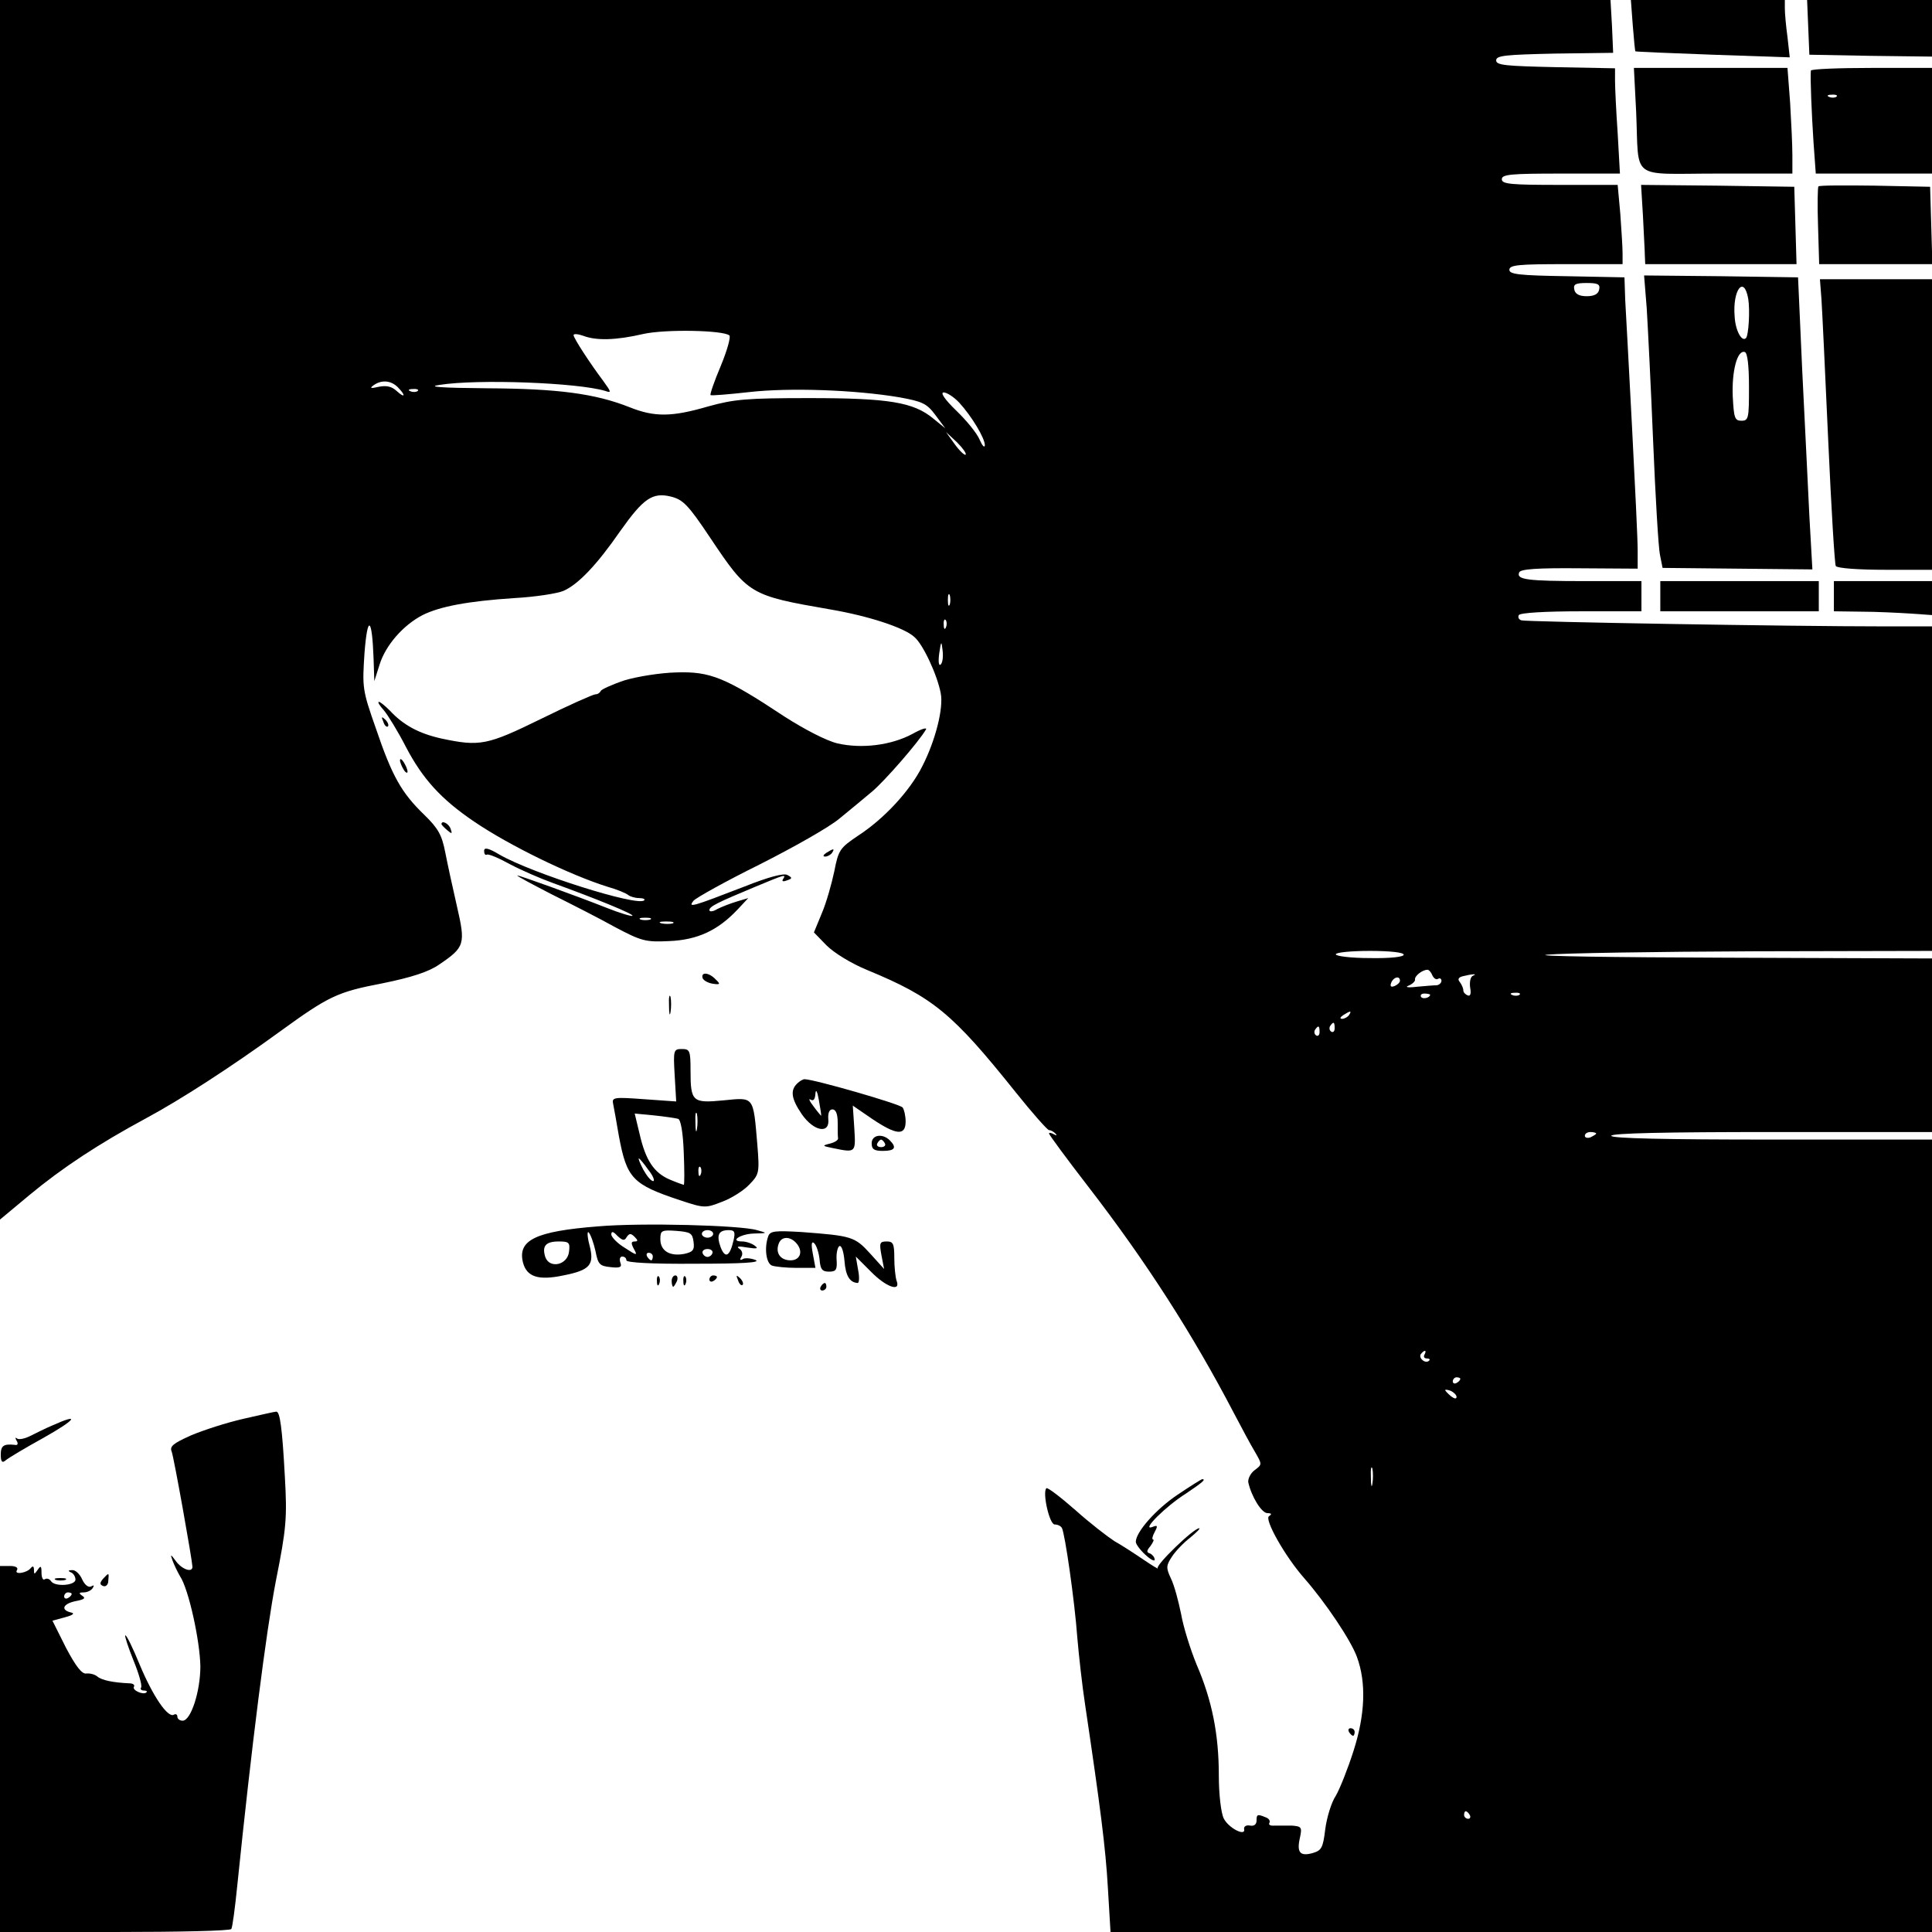
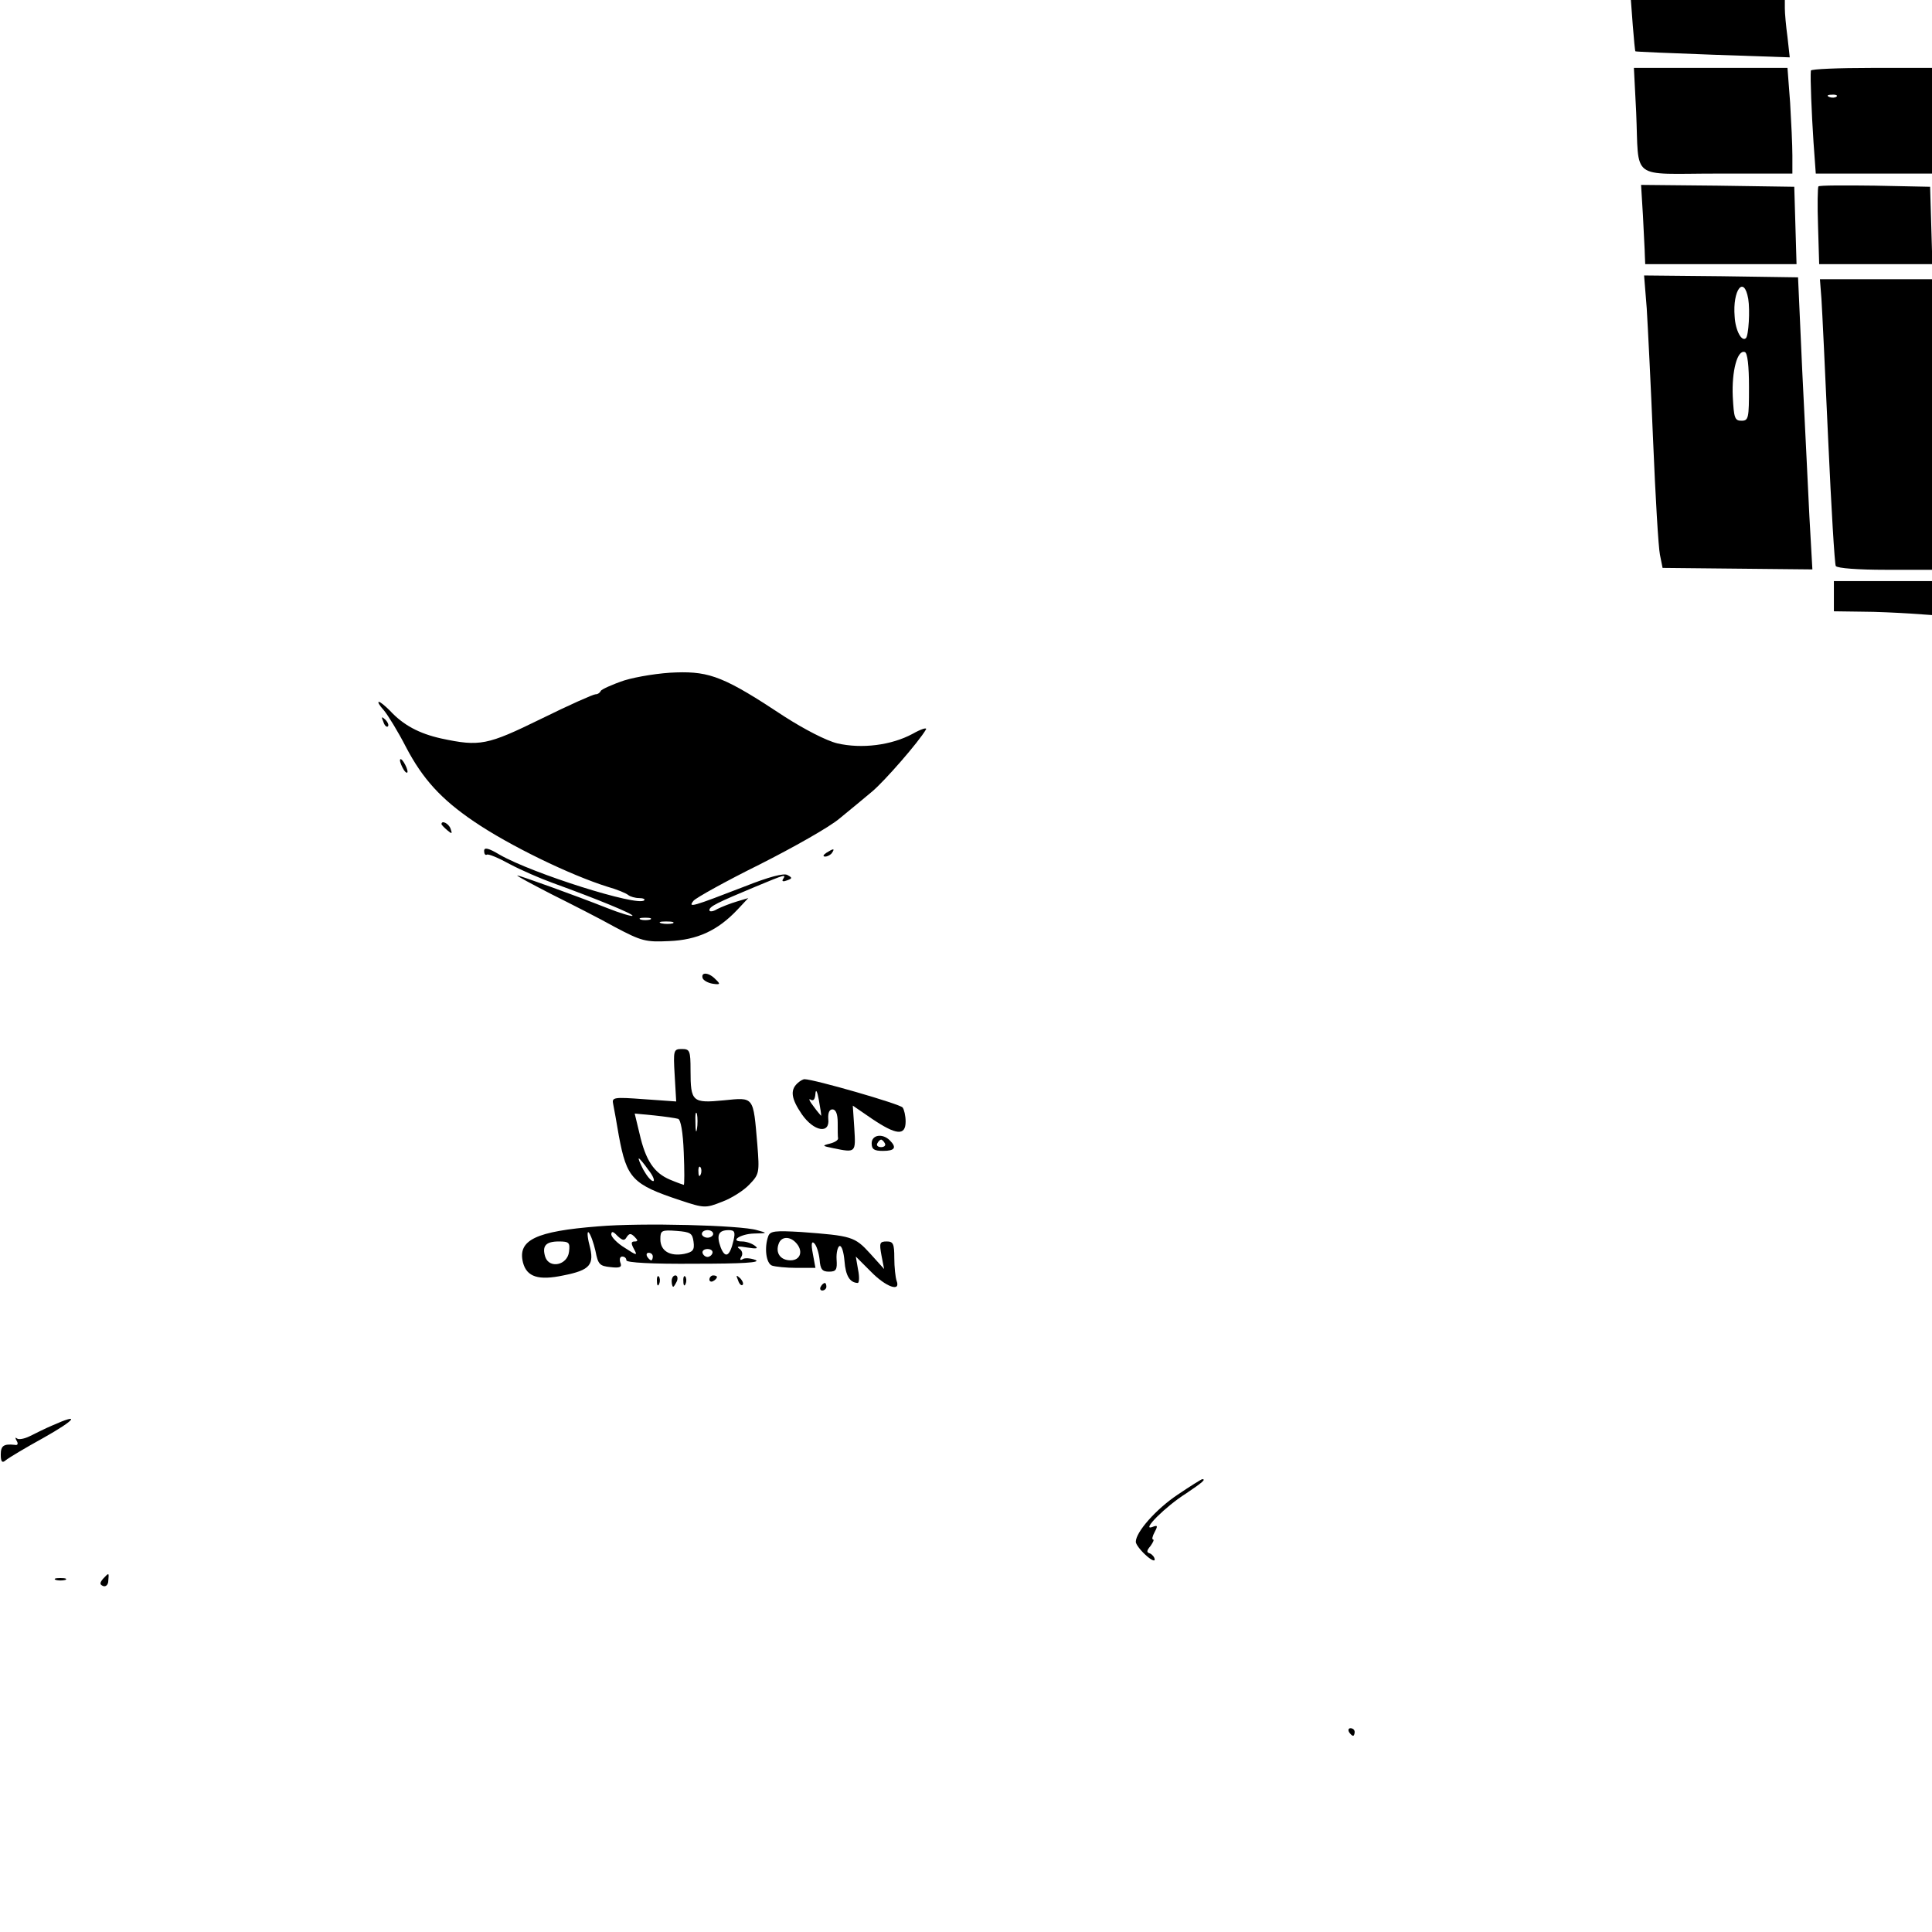
<svg xmlns="http://www.w3.org/2000/svg" version="1.0" width="512pt" height="512pt" viewBox="0 0 512 512" preserveAspectRatio="xMidYMid meet">
  <g transform="translate(0,512) scale(0.1,-0.1)" fill="#000000" stroke="none">
-     <path d="M0 3504 l0 -1616 78 65 c88 73 184 136 310 204 91 49 224 135 352 228 131 95 153 106 273 129 79 16 124 31 151 50 68 46 70 54 47 154 -11 48 -25 112 -31 143 -9 46 -18 63 -56 100 -60 58 -85 102 -128 229 -36 102 -36 108 -30 200 8 102 20 95 24 -15 l2 -60 14 44 c16 51 62 104 114 131 46 23 121 37 243 45 55 3 113 12 130 19 39 17 88 68 151 159 61 86 85 103 134 91 32 -8 46 -22 104 -109 101 -151 105 -153 318 -190 100 -17 196 -48 223 -73 23 -19 61 -101 70 -149 8 -39 -14 -126 -49 -194 -32 -64 -100 -138 -169 -183 -49 -33 -53 -38 -64 -95 -7 -33 -21 -83 -33 -111 l-21 -51 33 -34 c20 -20 65 -48 109 -66 174 -72 225 -114 393 -324 44 -55 84 -100 88 -100 5 0 12 -4 17 -9 5 -5 3 -6 -4 -2 -7 4 -13 5 -13 2 0 -3 47 -67 105 -142 152 -197 276 -390 385 -599 20 -38 45 -85 56 -103 19 -33 19 -33 -1 -48 -11 -8 -18 -23 -17 -32 8 -37 35 -82 51 -82 11 0 12 -3 4 -8 -13 -8 42 -106 93 -164 57 -65 124 -165 140 -209 25 -68 22 -152 -9 -249 -15 -47 -36 -100 -47 -119 -12 -18 -24 -58 -28 -89 -6 -50 -10 -56 -34 -63 -33 -9 -42 2 -33 41 6 28 4 30 -22 32 -15 0 -36 0 -46 0 -10 -1 -16 2 -13 7 3 5 -1 12 -10 15 -22 9 -24 8 -24 -9 0 -10 -7 -15 -17 -13 -10 2 -17 -2 -16 -9 5 -21 -41 2 -54 28 -7 14 -13 63 -13 114 0 109 -18 199 -59 294 -16 39 -35 99 -41 134 -7 34 -18 76 -27 94 -13 28 -13 34 3 58 9 14 31 37 48 50 17 14 28 25 24 25 -15 0 -116 -98 -110 -106 4 -4 -13 6 -38 23 -25 17 -59 39 -77 49 -17 11 -64 47 -103 82 -40 35 -74 61 -77 58 -11 -11 8 -96 22 -96 8 0 16 -4 19 -9 8 -13 34 -194 41 -291 4 -47 13 -128 21 -180 40 -269 54 -377 60 -483 l7 -117 1088 0 1089 0 0 1050 0 1050 -425 0 c-277 0 -425 3 -425 10 0 7 148 10 425 10 l425 0 0 230 0 230 -547 2 c-302 1 -514 4 -473 8 41 4 288 8 548 9 l472 1 0 430 0 430 -127 0 c-252 0 -948 12 -961 16 -7 2 -10 8 -7 14 4 6 69 10 166 10 l159 0 0 40 0 40 -149 0 c-155 0 -183 4 -175 23 3 9 49 12 159 11 l155 -1 0 49 c0 28 -7 174 -15 327 -8 152 -16 303 -18 336 l-2 60 -152 3 c-127 2 -153 5 -153 17 0 13 25 15 150 15 l150 0 0 28 c0 16 -3 63 -6 105 l-7 77 -153 0 c-130 0 -154 2 -154 15 0 13 24 15 157 15 l156 0 -6 107 c-4 58 -7 121 -7 139 l0 33 -157 3 c-133 3 -158 5 -158 18 0 13 25 15 155 18 l155 2 -3 70 -4 70 -2134 0 -2134 0 0 -1616z m4238 849 c-2 -12 -13 -18 -33 -18 -20 0 -31 6 -33 18 -3 14 4 17 33 17 29 0 36 -3 33 -17z m-2305 -122 c4 -4 -6 -40 -23 -81 -17 -40 -29 -75 -27 -77 2 -2 49 2 103 8 106 12 280 6 398 -14 60 -11 72 -16 95 -47 l26 -35 -32 26 c-52 43 -117 54 -328 54 -167 0 -199 -3 -268 -22 -96 -28 -142 -29 -209 -2 -91 36 -190 49 -376 50 -125 1 -162 4 -127 9 101 16 366 6 439 -16 17 -6 16 -3 -5 26 -36 48 -79 114 -79 122 0 4 12 3 26 -2 34 -13 86 -12 159 5 59 13 212 10 228 -4z m-879 -137 c22 -22 20 -31 -3 -10 -13 12 -27 15 -47 11 -22 -5 -25 -4 -14 4 21 15 46 13 64 -5z m53 -10 c-3 -3 -12 -4 -19 -1 -8 3 -5 6 6 6 11 1 17 -2 13 -5z m1435 -31 c33 -36 68 -94 68 -113 -1 -8 -7 -1 -14 15 -7 17 -35 51 -62 77 -30 29 -43 48 -33 48 8 0 27 -12 41 -27z m17 -138 c-3 -2 -16 10 -29 28 l-23 32 29 -27 c15 -15 26 -30 23 -33z m-42 -397 c-3 -7 -5 -2 -5 12 0 14 2 19 5 13 2 -7 2 -19 0 -25z m-10 -60 c-3 -8 -6 -5 -6 6 -1 11 2 17 5 13 3 -3 4 -12 1 -19z m-14 -99 c-5 -5 -7 7 -4 29 5 34 6 35 9 8 2 -16 0 -32 -5 -37z m1227 -769 c0 -6 -36 -10 -90 -9 -49 0 -90 5 -90 10 0 5 41 9 90 9 53 0 90 -4 90 -10z m76 -55 c4 -8 10 -12 15 -9 5 3 9 0 9 -5 0 -6 -6 -11 -12 -12 -7 0 -31 -2 -53 -4 -24 -3 -33 -1 -22 3 10 4 18 12 17 16 -2 9 19 26 33 26 4 0 10 -7 13 -15z m107 -1 c-6 -3 -9 -16 -7 -31 3 -15 1 -24 -6 -21 -6 2 -12 8 -12 13 0 6 -4 15 -9 22 -7 8 -4 13 8 16 24 6 41 7 26 1z m-193 -13 c0 -5 -7 -11 -14 -14 -10 -4 -13 -1 -9 9 6 15 23 19 23 5z m80 -37 c0 -8 -19 -13 -24 -6 -3 5 1 9 9 9 8 0 15 -2 15 -3z m237 0 c-3 -3 -12 -4 -19 -1 -8 3 -5 6 6 6 11 1 17 -2 13 -5z m-452 -54 c-3 -5 -12 -10 -18 -10 -7 0 -6 4 3 10 19 12 23 12 15 0z m-38 -35 c0 -8 -4 -12 -9 -9 -5 3 -6 10 -3 15 9 13 12 11 12 -6z m-40 -10 c0 -8 -4 -12 -9 -9 -5 3 -6 10 -3 15 9 13 12 11 12 -6z m733 -269 c0 -2 -7 -6 -15 -10 -8 -3 -15 -1 -15 4 0 6 7 10 15 10 8 0 15 -2 15 -4z m-455 -586 c-3 -5 -1 -10 6 -10 7 0 10 -3 6 -6 -9 -9 -28 6 -22 17 4 5 8 9 11 9 3 0 2 -4 -1 -10z m95 -64 c0 -3 -4 -8 -10 -11 -5 -3 -10 -1 -10 4 0 6 5 11 10 11 6 0 10 -2 10 -4z m-10 -48 c0 -6 -6 -5 -15 2 -8 7 -15 14 -15 16 0 2 7 1 15 -2 8 -4 15 -11 15 -16z m-223 -230 c-2 -13 -4 -5 -4 17 -1 22 1 32 4 23 2 -10 2 -28 0 -40z m258 -878 c3 -5 1 -10 -4 -10 -6 0 -11 5 -11 10 0 6 2 10 4 10 3 0 8 -4 11 -10z" />
    <path d="M4327 5053 c3 -38 6 -69 7 -69 0 -1 93 -5 205 -9 l204 -7 -6 54 c-4 29 -7 63 -7 76 l0 22 -204 0 -204 0 5 -67z" />
-     <path d="M4792 5048 l3 -73 163 -3 162 -2 0 75 0 75 -165 0 -166 0 3 -72z" />
    <path d="M4336 4823 c8 -184 -19 -163 214 -163 l200 0 0 48 c0 27 -3 90 -6 140 l-7 92 -204 0 -203 0 6 -117z" />
    <path d="M4799 4933 c-2 -18 2 -114 7 -190 l6 -83 154 0 154 0 0 140 0 140 -160 0 c-88 0 -160 -3 -161 -7z m68 -69 c-3 -3 -12 -4 -19 -1 -8 3 -5 6 6 6 11 1 17 -2 13 -5z" />
    <path d="M4354 4548 c2 -46 5 -93 5 -105 l1 -23 200 0 201 0 -3 103 -3 102 -203 3 -203 2 5 -82z" />
    <path d="M4819 4626 c-2 -2 -3 -50 -1 -105 l3 -101 150 0 150 0 -3 103 -3 102 -146 3 c-80 1 -147 1 -150 -2z" />
    <path d="M4364 4303 c3 -49 11 -207 17 -353 6 -146 14 -281 18 -300 l7 -35 198 -2 199 -2 -8 142 c-4 78 -12 252 -19 387 l-11 245 -204 3 -204 2 7 -87z m269 25 c5 -30 1 -97 -6 -104 -11 -11 -28 20 -30 57 -6 71 25 111 36 47z m2 -234 c0 -82 -1 -89 -20 -89 -18 0 -20 8 -23 64 -3 67 12 125 32 118 7 -2 11 -36 11 -93z" />
    <path d="M4827 4328 c2 -29 10 -198 18 -376 8 -177 17 -327 20 -332 4 -6 61 -10 131 -10 l124 0 0 385 0 385 -148 0 -149 0 4 -52z" />
-     <path d="M4400 3540 l0 -40 210 0 210 0 0 40 0 40 -210 0 -210 0 0 -40z" />
+     <path d="M4400 3540 z" />
    <path d="M4860 3540 l0 -40 73 -1 c39 0 98 -3 130 -5 l57 -4 0 45 0 45 -130 0 -130 0 0 -40z" />
    <path d="M1655 3317 c-33 -11 -61 -24 -63 -28 -2 -5 -8 -9 -14 -9 -6 0 -71 -29 -144 -65 -143 -70 -162 -74 -265 -52 -58 13 -100 35 -136 74 -12 12 -25 23 -29 23 -4 0 2 -10 13 -22 11 -13 38 -57 59 -98 44 -84 93 -138 180 -197 94 -64 255 -142 354 -173 25 -7 49 -17 55 -22 5 -4 18 -8 29 -8 10 0 17 -3 13 -6 -17 -17 -296 71 -383 121 -30 18 -41 20 -41 10 0 -8 3 -12 7 -10 4 3 32 -9 61 -25 30 -16 81 -38 114 -50 116 -42 216 -83 211 -87 -2 -2 -33 7 -68 21 -86 34 -231 86 -237 86 -3 -1 37 -22 89 -49 52 -26 129 -65 170 -88 70 -37 81 -40 143 -37 75 3 129 28 181 83 l29 31 -30 -9 c-17 -5 -40 -14 -52 -20 -11 -7 -21 -8 -21 -3 0 10 21 20 124 63 77 32 80 33 71 19 -4 -6 1 -7 11 -3 14 5 14 7 1 14 -9 6 -50 -5 -113 -30 -140 -54 -152 -58 -136 -38 7 8 86 52 175 96 89 45 185 99 212 122 28 23 67 55 87 72 33 28 123 131 142 164 3 6 -13 1 -36 -12 -56 -30 -134 -40 -199 -25 -29 7 -87 37 -140 71 -157 104 -197 120 -287 117 -42 -1 -104 -11 -137 -21z m68 -634 c-7 -2 -19 -2 -25 0 -7 3 -2 5 12 5 14 0 19 -2 13 -5z m60 -10 c-7 -2 -21 -2 -30 0 -10 3 -4 5 12 5 17 0 24 -2 18 -5z" />
    <path d="M1016 3207 c3 -10 9 -15 12 -12 3 3 0 11 -7 18 -10 9 -11 8 -5 -6z" />
    <path d="M1060 3105 c0 -5 5 -17 10 -25 5 -8 10 -10 10 -5 0 6 -5 17 -10 25 -5 8 -10 11 -10 5z" />
    <path d="M1170 2936 c0 -2 7 -9 15 -16 13 -11 14 -10 9 4 -5 14 -24 23 -24 12z" />
    <path d="M2190 2860 c-9 -6 -10 -10 -3 -10 6 0 15 5 18 10 8 12 4 12 -15 0z" />
    <path d="M1862 2528 c2 -6 14 -13 27 -15 20 -3 21 -1 7 12 -17 18 -39 20 -34 3z" />
-     <path d="M1773 2455 c0 -22 2 -30 4 -17 2 12 2 30 0 40 -3 9 -5 -1 -4 -23z" />
    <path d="M1788 2270 l4 -69 -85 6 c-81 6 -86 5 -82 -13 2 -10 9 -48 15 -84 21 -113 36 -129 163 -171 63 -21 67 -21 110 -4 25 9 58 30 73 46 26 27 27 31 21 106 -11 129 -8 125 -89 117 -83 -8 -88 -4 -88 79 0 53 -2 57 -23 57 -22 0 -23 -3 -19 -70z m59 -142 c-2 -13 -4 -5 -4 17 -1 22 1 32 4 23 2 -10 2 -28 0 -40z m-50 27 c7 -2 13 -35 15 -89 2 -48 2 -86 0 -86 -1 0 -18 6 -37 14 -42 18 -64 51 -80 121 l-13 54 52 -5 c28 -3 56 -7 63 -9z m-79 -135 c13 -16 18 -30 13 -30 -6 0 -17 14 -26 30 -9 17 -14 30 -12 30 2 0 13 -13 25 -30z m139 -12 c-3 -8 -6 -5 -6 6 -1 11 2 17 5 13 3 -3 4 -12 1 -19z" />
    <path d="M2112 2248 c-18 -18 -15 -40 13 -81 32 -46 75 -53 70 -12 -1 16 3 25 11 25 9 0 14 -12 14 -35 0 -19 0 -38 1 -42 0 -5 -10 -11 -23 -14 -20 -5 -19 -6 11 -12 59 -12 59 -12 55 53 l-4 60 51 -35 c64 -43 89 -46 89 -7 0 15 -4 32 -8 37 -6 9 -235 75 -260 75 -4 0 -13 -5 -20 -12z m64 -85 c0 0 -10 11 -20 25 -11 14 -14 22 -8 18 8 -5 12 1 13 16 1 13 5 6 9 -17 4 -22 7 -41 6 -42z" />
    <path d="M2310 2090 c0 -16 7 -20 30 -20 32 0 37 9 18 28 -19 19 -48 15 -48 -8z m35 0 c3 -5 -1 -10 -10 -10 -9 0 -13 5 -10 10 3 6 8 10 10 10 2 0 7 -4 10 -10z" />
    <path d="M1585 1870 c-165 -13 -214 -36 -199 -96 10 -38 41 -48 107 -34 71 14 83 28 69 81 -6 23 -6 37 -2 33 5 -5 13 -27 18 -49 7 -36 11 -40 40 -43 25 -3 31 0 26 12 -3 9 -1 16 5 16 6 0 11 -4 11 -10 0 -6 67 -10 183 -9 124 0 175 3 159 10 -13 5 -29 6 -34 2 -7 -4 -8 -1 -3 7 4 7 2 16 -6 21 -9 6 -1 7 21 3 26 -4 31 -3 20 5 -8 6 -23 11 -33 11 -35 0 -5 20 31 21 37 1 37 1 8 9 -43 13 -306 20 -421 10z m76 -28 c7 10 11 10 21 0 9 -9 9 -12 0 -12 -10 0 -10 -5 -2 -20 10 -18 8 -18 -24 3 -20 12 -35 28 -36 35 0 10 5 9 16 -3 14 -13 19 -14 25 -3z m177 -13 c3 -22 -2 -27 -25 -32 -38 -7 -63 8 -63 39 0 23 3 25 43 22 37 -3 42 -6 45 -29z m52 21 c0 -5 -7 -10 -15 -10 -8 0 -15 5 -15 10 0 6 7 10 15 10 8 0 15 -4 15 -10z m54 -17 c-10 -43 -22 -49 -34 -19 -12 33 -6 46 21 46 16 0 18 -5 13 -27z m-436 -30 c-4 -36 -52 -46 -63 -14 -9 29 1 41 36 41 27 0 30 -3 27 -27z m380 -4 c-2 -6 -8 -10 -13 -10 -5 0 -11 4 -13 10 -2 6 4 11 13 11 9 0 15 -5 13 -11z m-158 -9 c0 -5 -2 -10 -4 -10 -3 0 -8 5 -11 10 -3 6 -1 10 4 10 6 0 11 -4 11 -10z" />
    <path d="M2036 1844 c-11 -30 -6 -72 10 -78 9 -3 38 -6 65 -6 l50 0 -7 38 c-5 26 -3 34 4 27 6 -6 12 -25 14 -43 2 -26 7 -32 25 -32 19 0 22 5 20 33 -1 17 3 33 8 35 6 1 11 -17 13 -40 3 -39 14 -57 35 -58 4 0 5 16 1 35 l-6 35 40 -40 c40 -41 80 -55 68 -24 -3 9 -6 36 -6 60 0 38 -3 44 -20 44 -19 0 -20 -4 -14 -37 l7 -36 -37 41 c-41 45 -49 47 -182 57 -69 4 -83 3 -88 -11z m72 -16 c22 -22 14 -48 -13 -48 -27 0 -41 20 -31 45 7 18 28 19 44 3z" />
    <path d="M1741 1724 c0 -11 3 -14 6 -6 3 7 2 16 -1 19 -3 4 -6 -2 -5 -13z" />
    <path d="M1780 1725 c0 -8 2 -15 4 -15 2 0 6 7 10 15 3 8 1 15 -4 15 -6 0 -10 -7 -10 -15z" />
    <path d="M1811 1724 c0 -11 3 -14 6 -6 3 7 2 16 -1 19 -3 4 -6 -2 -5 -13z" />
    <path d="M1880 1729 c0 -5 5 -7 10 -4 6 3 10 8 10 11 0 2 -4 4 -10 4 -5 0 -10 -5 -10 -11z" />
    <path d="M1956 1727 c3 -10 9 -15 12 -12 3 3 0 11 -7 18 -10 9 -11 8 -5 -6z" />
    <path d="M2175 1710 c-3 -5 -1 -10 4 -10 6 0 11 5 11 10 0 6 -2 10 -4 10 -3 0 -8 -4 -11 -10z" />
-     <path d="M645 1360 c-44 -10 -106 -30 -139 -44 -47 -21 -57 -29 -51 -43 6 -16 54 -285 55 -305 0 -17 -28 -7 -44 15 -14 19 -15 19 -9 2 4 -11 13 -30 20 -42 23 -34 53 -172 54 -239 0 -66 -25 -144 -47 -144 -8 0 -14 5 -14 11 0 5 -4 8 -9 5 -16 -10 -56 49 -91 133 -18 44 -35 79 -38 77 -2 -2 8 -32 22 -67 14 -34 23 -66 20 -71 -3 -4 0 -8 7 -8 7 0 10 -2 7 -5 -8 -8 -39 6 -33 15 3 5 -3 9 -12 9 -43 2 -73 8 -85 18 -7 6 -20 9 -29 8 -12 -2 -28 19 -54 68 l-36 72 33 9 c23 6 27 11 15 13 -27 7 -20 23 14 30 22 4 27 8 17 14 -10 7 -9 9 4 9 9 0 20 5 24 12 4 7 3 8 -4 4 -7 -4 -17 3 -24 18 -6 14 -18 26 -27 25 -10 0 -12 -2 -3 -6 6 -2 12 -11 12 -19 0 -16 -55 -20 -65 -4 -4 6 -11 8 -16 5 -5 -4 -9 4 -9 17 0 18 -2 20 -10 8 -9 -13 -10 -13 -10 0 0 9 -3 11 -8 5 -10 -14 -46 -19 -37 -6 4 7 -4 11 -19 11 l-26 0 0 -485 0 -485 304 0 c168 0 307 3 309 8 3 4 10 57 16 117 38 370 76 670 102 805 28 140 30 167 24 275 -7 130 -13 175 -23 174 -4 0 -43 -9 -87 -19z m-455 -464 c0 -3 -4 -8 -10 -11 -5 -3 -10 -1 -10 4 0 6 5 11 10 11 6 0 10 -2 10 -4z" />
    <path d="M140 1343 c-19 -8 -47 -22 -61 -29 -14 -7 -30 -10 -34 -6 -5 4 -5 1 -1 -6 5 -8 3 -13 -5 -11 -29 3 -37 -2 -37 -26 0 -19 4 -23 13 -15 7 6 52 33 101 60 85 48 98 66 24 33z" />
    <path d="M3121 1159 c-57 -38 -111 -99 -111 -125 0 -6 11 -21 25 -34 14 -13 25 -19 25 -13 0 6 -6 13 -12 16 -10 3 -10 7 1 20 7 10 10 17 7 17 -4 0 -2 9 4 20 9 17 8 19 -7 13 -29 -10 36 55 90 89 43 29 54 38 43 38 -2 0 -31 -18 -65 -41z" />
    <path d="M273 936 c-9 -11 -9 -15 0 -19 7 -3 14 3 14 14 2 22 2 22 -14 5z" />
    <path d="M148 933 c6 -2 18 -2 25 0 6 3 1 5 -13 5 -14 0 -19 -2 -12 -5z" />
    <path d="M3575 530 c3 -5 8 -10 11 -10 2 0 4 5 4 10 0 6 -5 10 -11 10 -5 0 -7 -4 -4 -10z" />
  </g>
</svg>